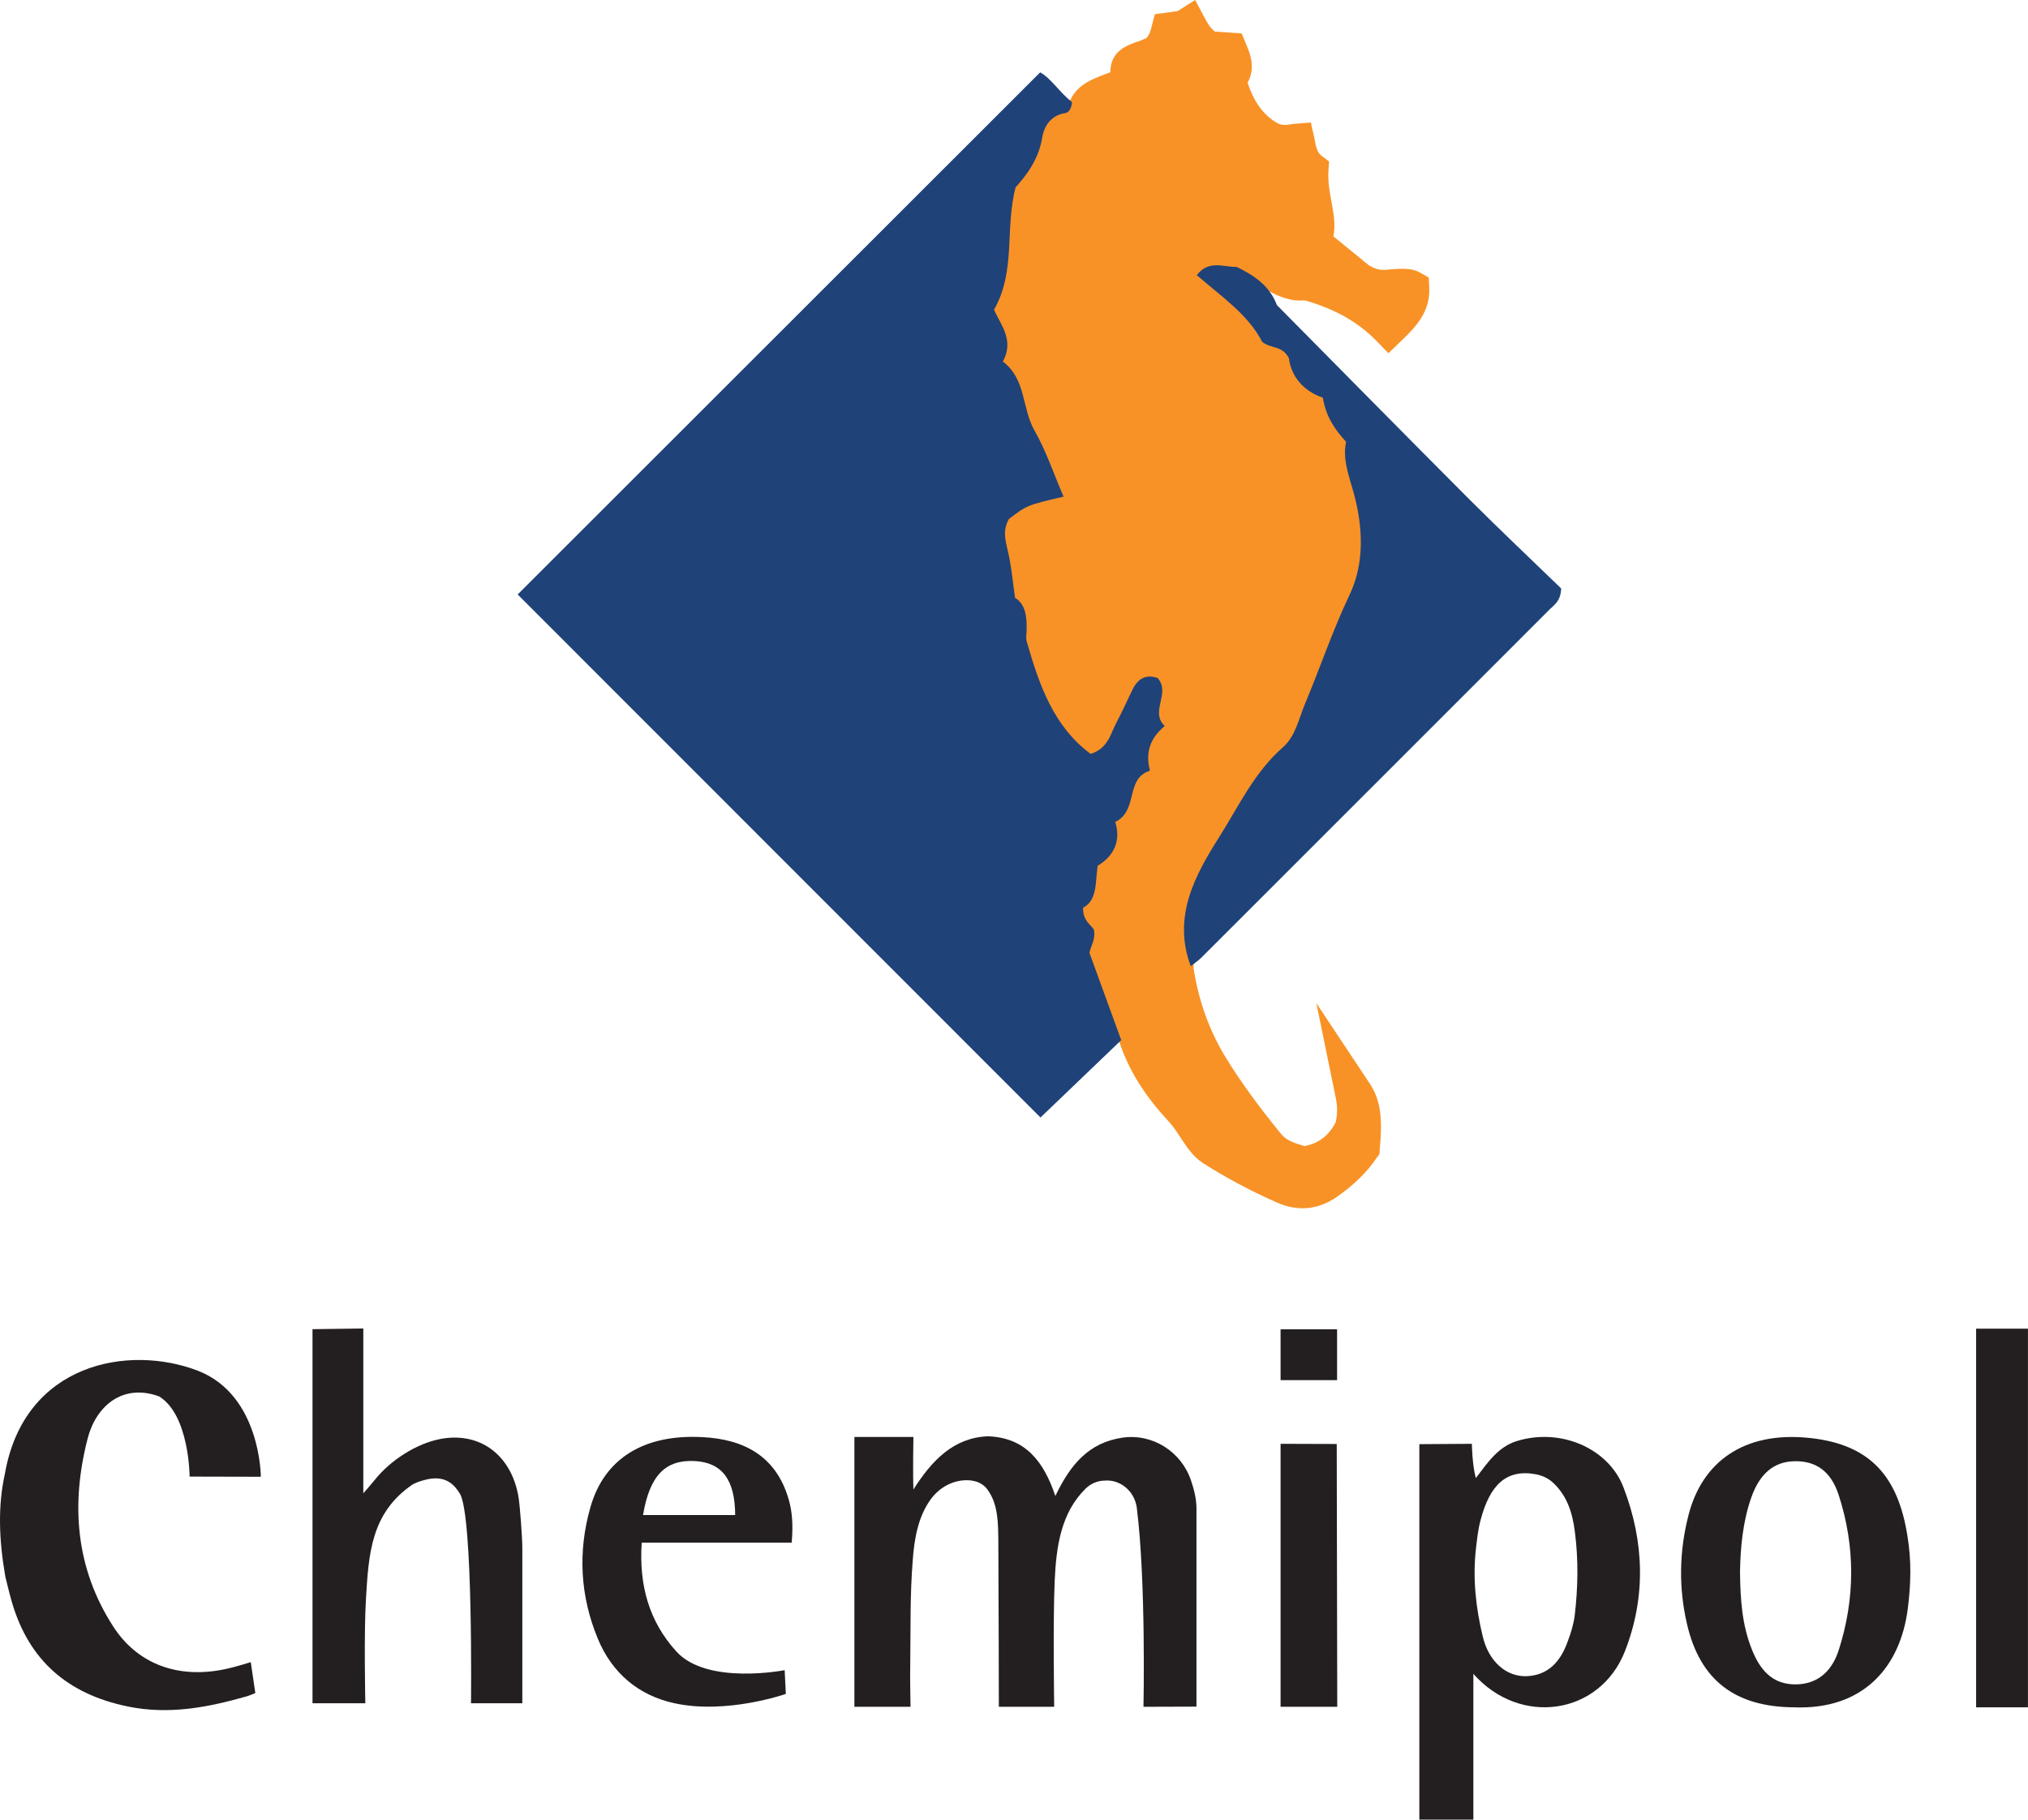
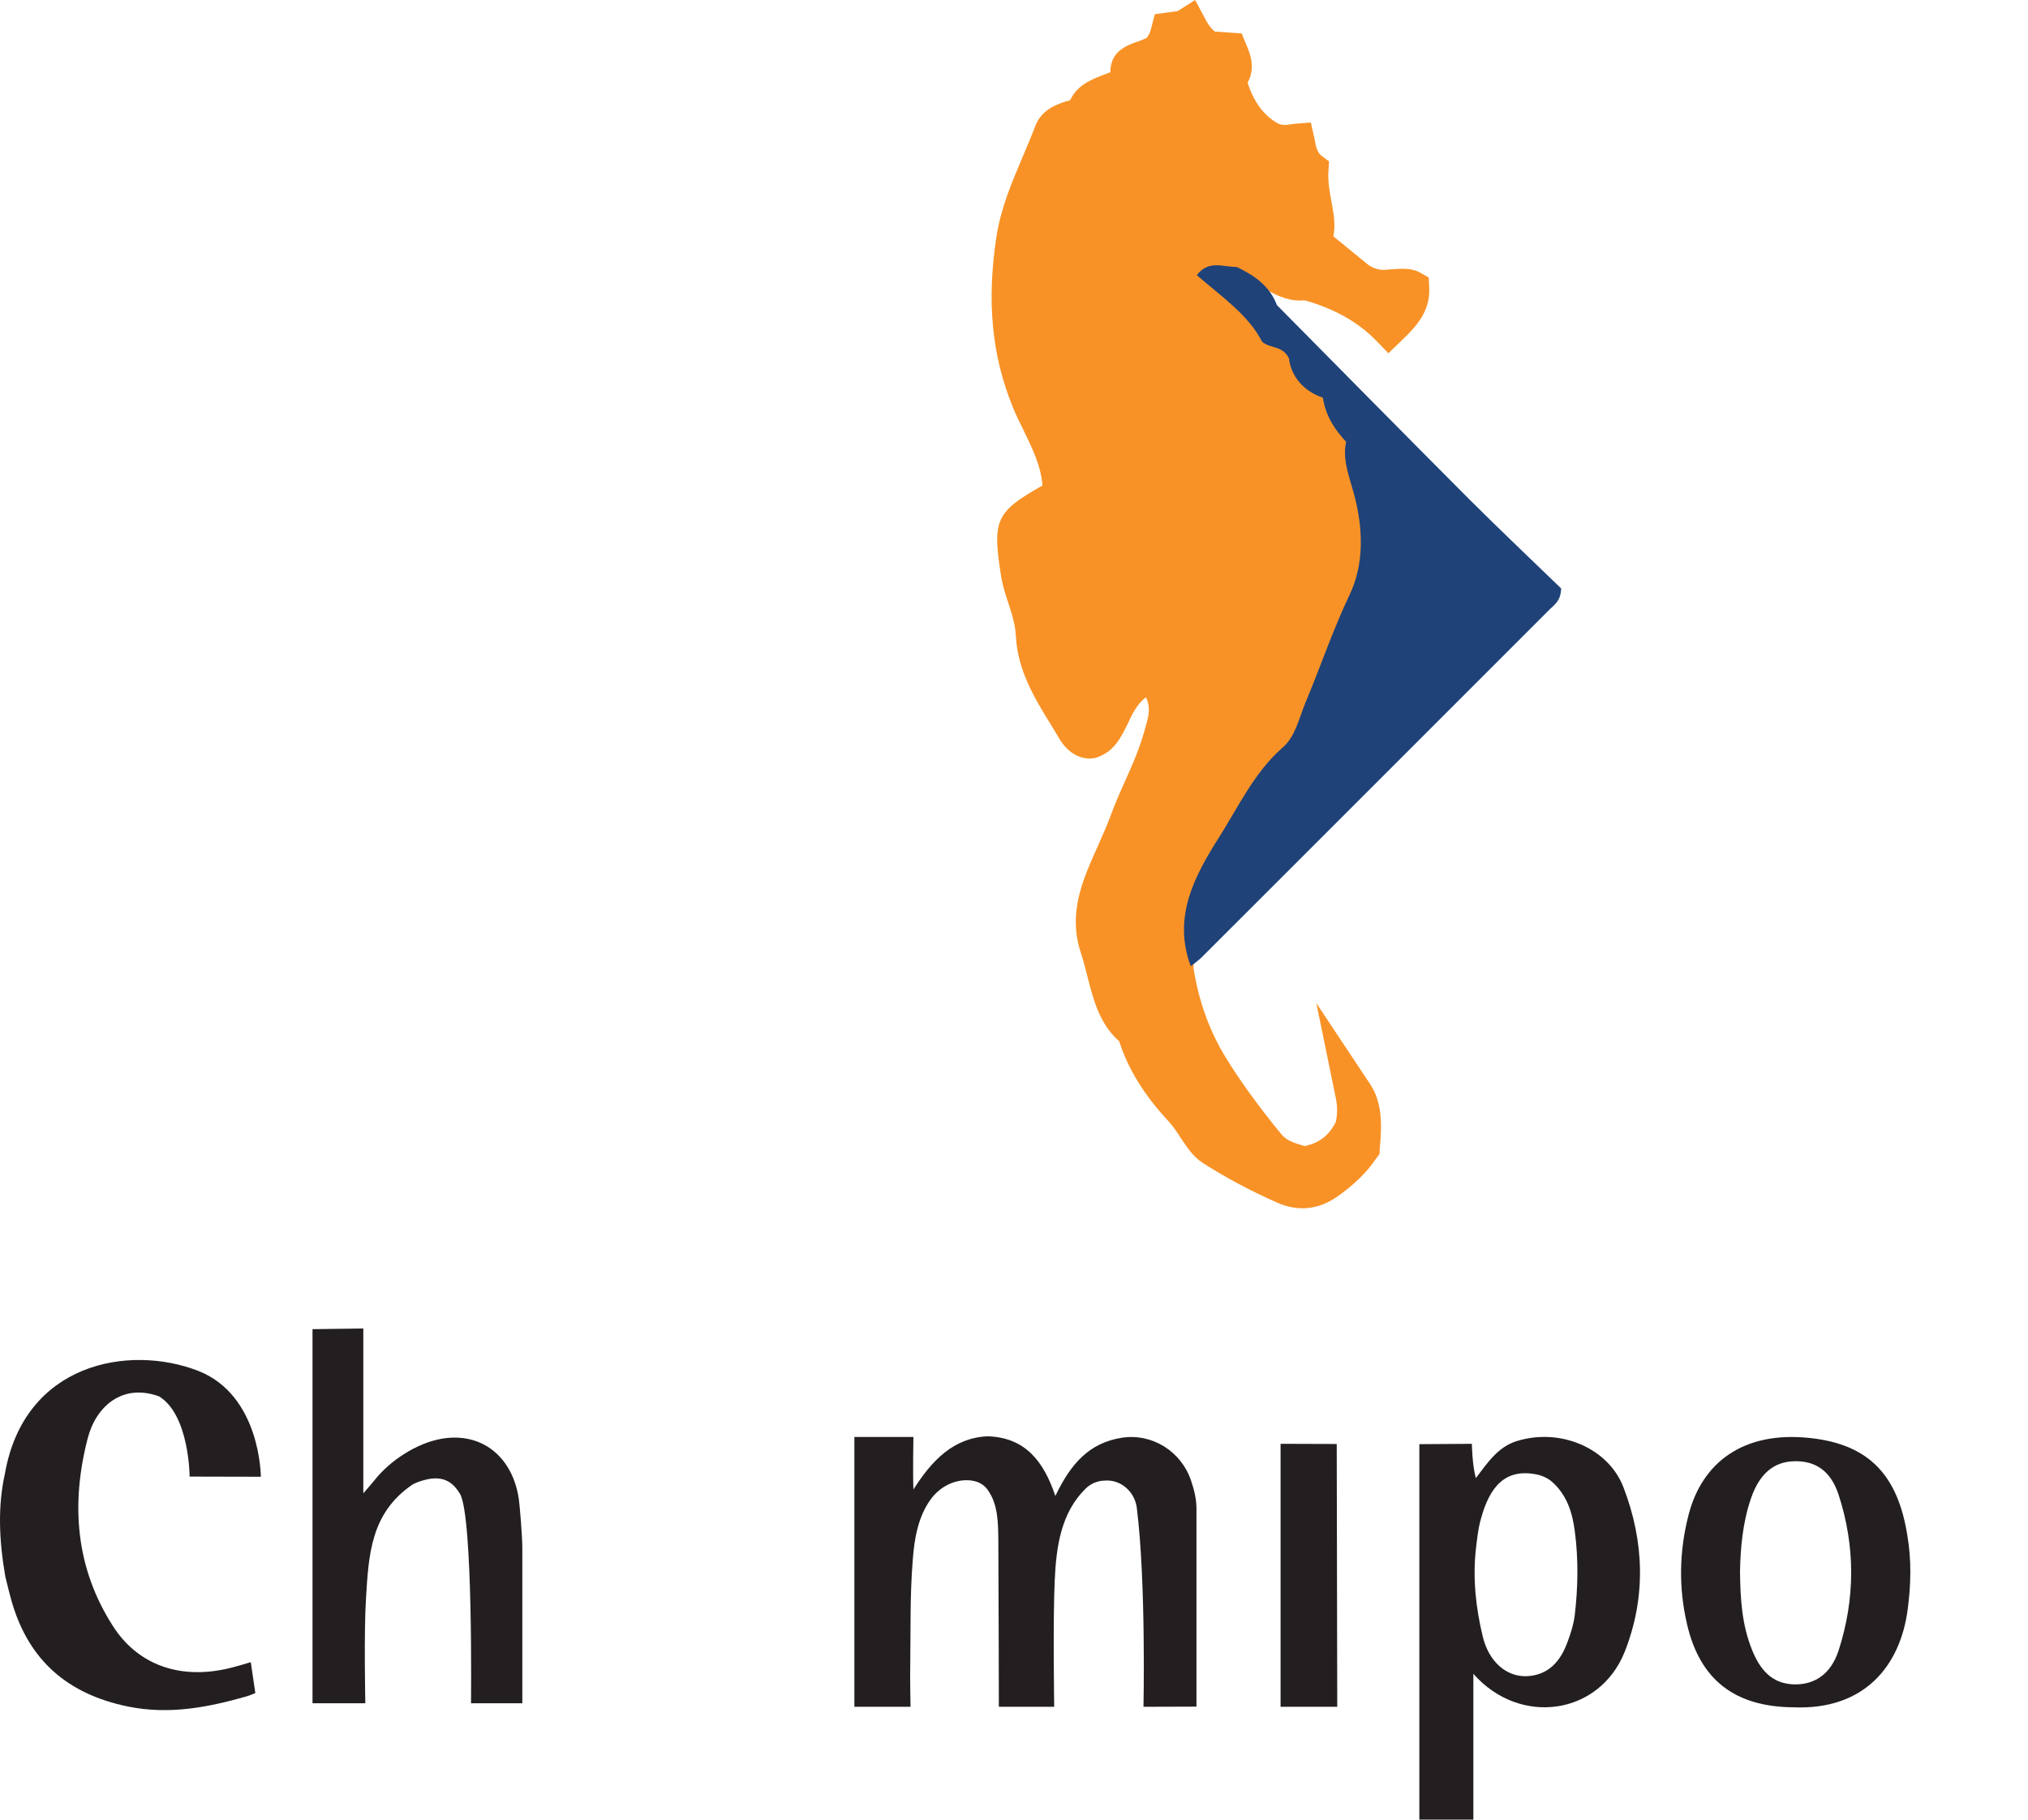
<svg xmlns="http://www.w3.org/2000/svg" width="47.38pt" height="42.52pt" viewBox="0 0 47.38 42.52" version="1.1">
  <defs>
    <clipPath id="clip1">
      <path d="M 33 33 L 39 33 L 39 42.52 L 33 42.52 Z M 33 33 " />
    </clipPath>
    <clipPath id="clip2">
      <path d="M 46 31 L 47.379 31 L 47.379 40 L 46 40 Z M 46 31 " />
    </clipPath>
  </defs>
  <g id="surface1">
    <path style=" stroke:none;fill-rule:nonzero;fill:rgb(96.899%,57.3%,14.899%);fill-opacity:1;" d="M 33.379 6.484 L 33.164 6.363 C 33.027 6.289 32.879 6.281 32.777 6.281 C 32.723 6.281 32.664 6.281 32.582 6.289 L 32.5 6.293 C 32.359 6.305 32.211 6.344 31.98 6.199 L 31.152 5.523 C 31.207 5.246 31.156 4.984 31.105 4.703 C 31.062 4.48 31.023 4.25 31.035 4.008 L 31.051 3.773 L 30.867 3.633 C 30.766 3.555 30.734 3.387 30.715 3.258 L 30.625 2.863 L 30.223 2.895 L 30.141 2.906 C 30.078 2.922 29.934 2.934 29.848 2.879 C 29.527 2.703 29.285 2.371 29.148 1.93 C 29.344 1.582 29.199 1.238 29.113 1.031 L 29.008 0.781 L 28.383 0.738 C 28.273 0.648 28.211 0.547 28.145 0.418 L 27.922 0 L 27.52 0.254 C 27.496 0.266 27.469 0.27 27.434 0.27 L 26.98 0.332 L 26.906 0.617 C 26.883 0.711 26.859 0.809 26.781 0.891 L 26.645 0.949 C 26.324 1.055 25.941 1.191 25.941 1.688 L 25.859 1.719 C 25.508 1.852 25.172 1.977 25.004 2.34 C 24.715 2.422 24.34 2.547 24.191 2.938 C 24.098 3.18 23.996 3.418 23.891 3.668 C 23.633 4.277 23.387 4.852 23.281 5.523 C 23.047 7.047 23.172 8.32 23.668 9.527 C 23.738 9.699 23.82 9.867 23.914 10.055 C 24.121 10.484 24.32 10.887 24.355 11.344 C 23.262 11.965 23.184 12.148 23.383 13.43 C 23.414 13.648 23.477 13.848 23.551 14.07 C 23.637 14.34 23.723 14.594 23.734 14.871 C 23.777 15.668 24.172 16.32 24.559 16.945 L 24.75 17.262 C 24.988 17.664 25.305 17.727 25.473 17.727 L 25.605 17.707 C 26.027 17.57 26.184 17.242 26.34 16.926 C 26.453 16.68 26.566 16.449 26.773 16.293 C 26.891 16.535 26.832 16.746 26.766 16.977 C 26.633 17.477 26.457 17.867 26.281 18.262 C 26.168 18.512 26.055 18.766 25.957 19.035 C 25.867 19.277 25.762 19.516 25.656 19.754 C 25.289 20.57 24.941 21.34 25.258 22.285 C 25.316 22.461 25.363 22.648 25.41 22.836 C 25.547 23.367 25.688 23.926 26.148 24.332 C 26.352 24.973 26.73 25.59 27.309 26.211 C 27.41 26.32 27.492 26.445 27.586 26.59 C 27.727 26.801 27.867 27.023 28.102 27.176 C 28.633 27.516 29.203 27.82 29.844 28.105 C 30.043 28.191 30.238 28.234 30.434 28.234 C 30.707 28.234 30.977 28.145 31.238 27.965 C 31.629 27.691 31.941 27.387 32.16 27.059 L 32.23 26.965 L 32.234 26.855 C 32.297 26.219 32.277 25.742 32.012 25.336 L 30.754 23.441 L 31.211 25.672 C 31.25 25.859 31.246 26.047 31.207 26.219 C 31.051 26.531 30.82 26.711 30.48 26.781 C 30.223 26.707 30.051 26.648 29.926 26.492 C 29.367 25.805 28.977 25.262 28.648 24.73 C 28.258 24.098 28 23.387 27.883 22.609 C 27.914 21.645 28.031 20.637 28.641 19.789 C 29.719 18.293 30.914 16.473 31.594 14.387 L 31.707 14.102 C 32.281 12.504 32.059 10.859 31.039 9.215 C 30.711 8.691 30.25 8.027 29.574 7.574 C 29.148 7.293 28.789 6.855 28.551 6.539 C 28.641 6.469 28.711 6.465 28.785 6.461 L 28.82 6.457 C 29.062 6.488 29.289 6.613 29.508 6.73 C 29.773 6.875 30.047 7.023 30.371 7.023 L 30.445 7.02 L 30.504 7.023 C 31.195 7.227 31.715 7.52 32.133 7.941 L 32.438 8.254 L 32.75 7.953 C 33.09 7.629 33.418 7.27 33.391 6.727 L 33.379 6.484 " />
    <path style=" stroke:none;fill-rule:nonzero;fill:rgb(13.699%,12.199%,12.5%);fill-opacity:1;" d="M 0.113 34.445 C 0.562 31.848 3.008 31.406 4.625 32.031 C 6.094 32.602 6.094 34.508 6.094 34.508 L 4.43 34.504 C 4.43 34.504 4.426 33.062 3.715 32.629 C 2.863 32.32 2.242 32.855 2.047 33.617 C 1.652 35.152 1.766 36.641 2.641 38 C 3.211 38.891 4.168 39.234 5.254 39.004 C 5.457 38.965 5.859 38.84 5.859 38.84 L 5.965 39.562 C 5.965 39.562 5.836 39.617 5.77 39.637 C 4.855 39.898 3.949 40.074 2.98 39.875 C 1.59 39.586 0.684 38.812 0.281 37.449 C 0.223 37.25 0.176 37.047 0.125 36.844 C -0.027 35.973 -0.051 35.184 0.113 34.445 " />
-     <path style=" stroke:none;fill-rule:nonzero;fill:rgb(12.199%,25.899%,47.499%);fill-opacity:1;" d="M 25.043 2.383 C 25.043 2.5 24.984 2.625 24.895 2.641 C 24.547 2.691 24.391 2.953 24.348 3.223 C 24.266 3.719 23.992 4.082 23.727 4.379 C 23.473 5.344 23.742 6.324 23.223 7.238 C 23.375 7.582 23.703 7.949 23.43 8.449 C 23.973 8.855 23.871 9.535 24.168 10.059 C 24.445 10.543 24.621 11.082 24.848 11.605 C 23.996 11.805 23.996 11.805 23.574 12.125 C 23.387 12.434 23.527 12.734 23.582 13.039 C 23.637 13.324 23.664 13.613 23.715 13.969 C 23.965 14.121 23.996 14.43 23.984 14.754 C 23.98 14.832 23.965 14.918 23.988 14.992 C 24.277 15.992 24.605 16.965 25.48 17.617 C 25.898 17.484 25.945 17.137 26.09 16.871 C 26.227 16.617 26.34 16.352 26.469 16.094 C 26.594 15.852 26.777 15.75 27.047 15.844 C 27.359 16.203 26.855 16.625 27.211 16.965 C 26.867 17.254 26.754 17.586 26.867 18.008 C 26.277 18.199 26.605 18.938 26.055 19.207 C 26.195 19.648 26.023 20.004 25.645 20.23 C 25.586 20.637 25.637 21.035 25.305 21.211 C 25.293 21.508 25.48 21.605 25.555 21.719 C 25.605 21.957 25.477 22.113 25.453 22.266 C 25.707 22.965 25.953 23.637 26.195 24.305 C 25.555 24.918 24.91 25.535 24.309 26.113 C 20.203 22.008 16.137 17.934 12.094 13.891 C 16.133 9.855 20.207 5.785 24.301 1.691 C 24.559 1.832 24.754 2.16 25.043 2.383 " />
    <path style=" stroke:none;fill-rule:nonzero;fill:rgb(12.199%,25.899%,47.499%);fill-opacity:1;" d="M 27.82 22.578 C 27.391 21.434 27.906 20.473 28.48 19.566 C 28.938 18.844 29.301 18.051 29.969 17.465 C 30.266 17.207 30.344 16.793 30.492 16.438 C 30.844 15.598 31.133 14.734 31.527 13.906 C 31.879 13.172 31.848 12.336 31.629 11.527 C 31.52 11.129 31.359 10.734 31.449 10.324 C 31.168 10.02 30.973 9.715 30.906 9.293 C 30.449 9.137 30.164 8.793 30.113 8.371 C 29.957 8.066 29.688 8.152 29.488 7.988 C 29.164 7.352 28.535 6.93 27.961 6.43 C 28.234 6.066 28.582 6.242 28.895 6.238 C 29.305 6.438 29.664 6.68 29.832 7.129 C 31.328 8.641 32.82 10.156 34.324 11.664 C 35.047 12.387 35.793 13.09 36.473 13.75 C 36.465 14.043 36.316 14.129 36.207 14.238 C 33.496 16.953 30.777 19.668 28.062 22.383 C 27.988 22.453 27.902 22.512 27.82 22.578 " />
    <g clip-path="url(#clip1)" clip-rule="nonzero">
      <path style=" stroke:none;fill-rule:nonzero;fill:rgb(13.699%,12.199%,12.5%);fill-opacity:1;" d="M 35.43 33.676 C 34.996 33.812 34.754 34.18 34.48 34.539 C 34.395 34.242 34.387 33.738 34.387 33.738 L 33.16 33.746 L 33.16 42.52 L 34.422 42.52 L 34.422 39.113 C 34.5 39.152 34.395 39.078 34.422 39.113 C 35.516 40.352 37.375 40.074 37.961 38.59 C 38.457 37.328 38.418 36.027 37.93 34.758 C 37.582 33.84 36.453 33.355 35.43 33.676 M 36.789 37.758 C 36.762 37.961 36.699 38.164 36.625 38.359 C 36.465 38.809 36.184 39.145 35.668 39.168 C 35.191 39.184 34.781 38.828 34.641 38.238 C 34.48 37.574 34.406 36.891 34.48 36.207 C 34.508 35.973 34.531 35.734 34.594 35.508 C 34.805 34.719 35.176 34.32 35.879 34.449 C 36.027 34.477 36.164 34.539 36.273 34.637 C 36.613 34.945 36.738 35.355 36.793 35.789 C 36.879 36.445 36.867 37.102 36.789 37.758 " />
    </g>
    <g clip-path="url(#clip2)" clip-rule="nonzero">
-       <path style=" stroke:none;fill-rule:nonzero;fill:rgb(13.699%,12.199%,12.5%);fill-opacity:1;" d="M 46.168 39.895 L 47.379 39.895 L 47.379 31.047 L 46.168 31.047 L 46.168 39.895 " />
-     </g>
+       </g>
    <path style=" stroke:none;fill-rule:nonzero;fill:rgb(13.699%,12.199%,12.5%);fill-opacity:1;" d="M 27.828 34.602 C 27.602 33.922 26.93 33.492 26.223 33.594 C 25.438 33.711 25.008 34.219 24.656 34.957 C 24.383 34.145 23.953 33.59 23.074 33.562 C 22.273 33.598 21.77 34.129 21.34 34.805 C 21.324 34.375 21.34 33.578 21.34 33.578 L 19.961 33.578 L 19.961 39.883 L 21.273 39.883 C 21.273 39.883 21.258 39.168 21.266 38.91 C 21.277 38.094 21.258 37.277 21.324 36.465 C 21.359 35.961 21.449 35.453 21.73 35.055 C 21.953 34.734 22.328 34.543 22.715 34.598 C 22.715 34.598 22.719 34.602 22.723 34.602 C 22.863 34.621 22.992 34.695 23.074 34.812 C 23.32 35.152 23.32 35.59 23.324 36.012 C 23.332 37.246 23.336 39.883 23.336 39.883 L 24.629 39.883 C 24.629 39.883 24.598 37.852 24.641 36.938 C 24.676 36.137 24.789 35.348 25.363 34.785 C 25.465 34.684 25.598 34.621 25.738 34.602 C 25.762 34.602 25.781 34.598 25.801 34.598 C 26.18 34.562 26.512 34.855 26.559 35.234 C 26.777 36.965 26.715 39.883 26.715 39.883 L 27.953 39.879 C 27.953 39.879 27.953 36.672 27.953 35.254 C 27.953 35.023 27.898 34.812 27.828 34.602 " />
    <path style=" stroke:none;fill-rule:nonzero;fill:rgb(13.699%,12.199%,12.5%);fill-opacity:1;" d="M 12.203 36.164 C 12.203 35.953 12.148 35.156 12.109 34.953 C 11.941 34.023 11.242 33.457 10.309 33.621 C 9.723 33.727 9.113 34.133 8.758 34.578 C 8.645 34.715 8.645 34.715 8.488 34.895 L 8.488 31.043 L 7.301 31.059 L 7.301 39.801 L 8.535 39.801 C 8.535 39.801 8.5 38.129 8.551 37.344 C 8.613 36.32 8.664 35.359 9.629 34.695 C 9.73 34.629 9.996 34.551 10.129 34.547 L 10.133 34.547 C 10.414 34.531 10.602 34.664 10.746 34.906 C 11.055 35.426 11.004 39.801 11.004 39.801 L 12.203 39.801 C 12.203 39.801 12.203 39.434 12.203 39.281 C 12.203 38.016 12.203 37.426 12.203 36.164 " />
    <path style=" stroke:none;fill-rule:nonzero;fill:rgb(13.699%,12.199%,12.5%);fill-opacity:1;" d="M 42.285 33.602 C 40.719 33.434 39.766 34.184 39.453 35.387 C 39.23 36.238 39.215 37.105 39.414 37.953 C 39.719 39.27 40.547 39.883 41.898 39.895 C 43.559 39.965 44.398 38.926 44.57 37.602 C 44.645 37.027 44.66 36.461 44.562 35.883 C 44.34 34.477 43.672 33.75 42.285 33.602 M 42.957 38.562 C 42.773 39.129 42.387 39.371 41.91 39.359 C 41.383 39.344 41.113 38.996 40.938 38.566 C 40.695 37.973 40.66 37.367 40.652 36.738 C 40.66 36.16 40.719 35.551 40.914 34.996 C 41.109 34.438 41.441 34.156 41.918 34.145 C 42.414 34.133 42.773 34.367 42.957 34.934 C 43.348 36.137 43.344 37.359 42.957 38.562 " />
-     <path style=" stroke:none;fill-rule:nonzero;fill:rgb(13.699%,12.199%,12.5%);fill-opacity:1;" d="M 16.41 33.582 C 15.055 33.508 14.117 34.074 13.793 35.223 C 13.496 36.266 13.555 37.301 13.969 38.297 C 14.301 39.098 14.922 39.621 15.762 39.801 C 16.984 40.066 18.359 39.582 18.359 39.582 L 18.332 39.027 C 18.332 39.027 16.523 39.383 15.805 38.594 C 15.164 37.891 14.926 37.043 14.992 36.047 L 18.496 36.047 C 18.531 35.645 18.512 35.324 18.422 35.023 C 18.129 34.027 17.383 33.629 16.41 33.582 M 15.023 35.402 C 15.18 34.473 15.547 34.102 16.242 34.141 C 16.871 34.18 17.172 34.578 17.176 35.402 L 15.023 35.402 " />
    <path style=" stroke:none;fill-rule:nonzero;fill:rgb(13.699%,12.199%,12.5%);fill-opacity:1;" d="M 29.918 33.738 L 29.918 39.883 L 31.242 39.883 L 31.23 33.742 L 29.918 33.738 " />
-     <path style=" stroke:none;fill-rule:nonzero;fill:rgb(13.699%,12.199%,12.5%);fill-opacity:1;" d="M 31.238 32.25 L 29.918 32.25 L 29.918 31.062 L 31.238 31.062 L 31.238 32.25 " />
  </g>
</svg>